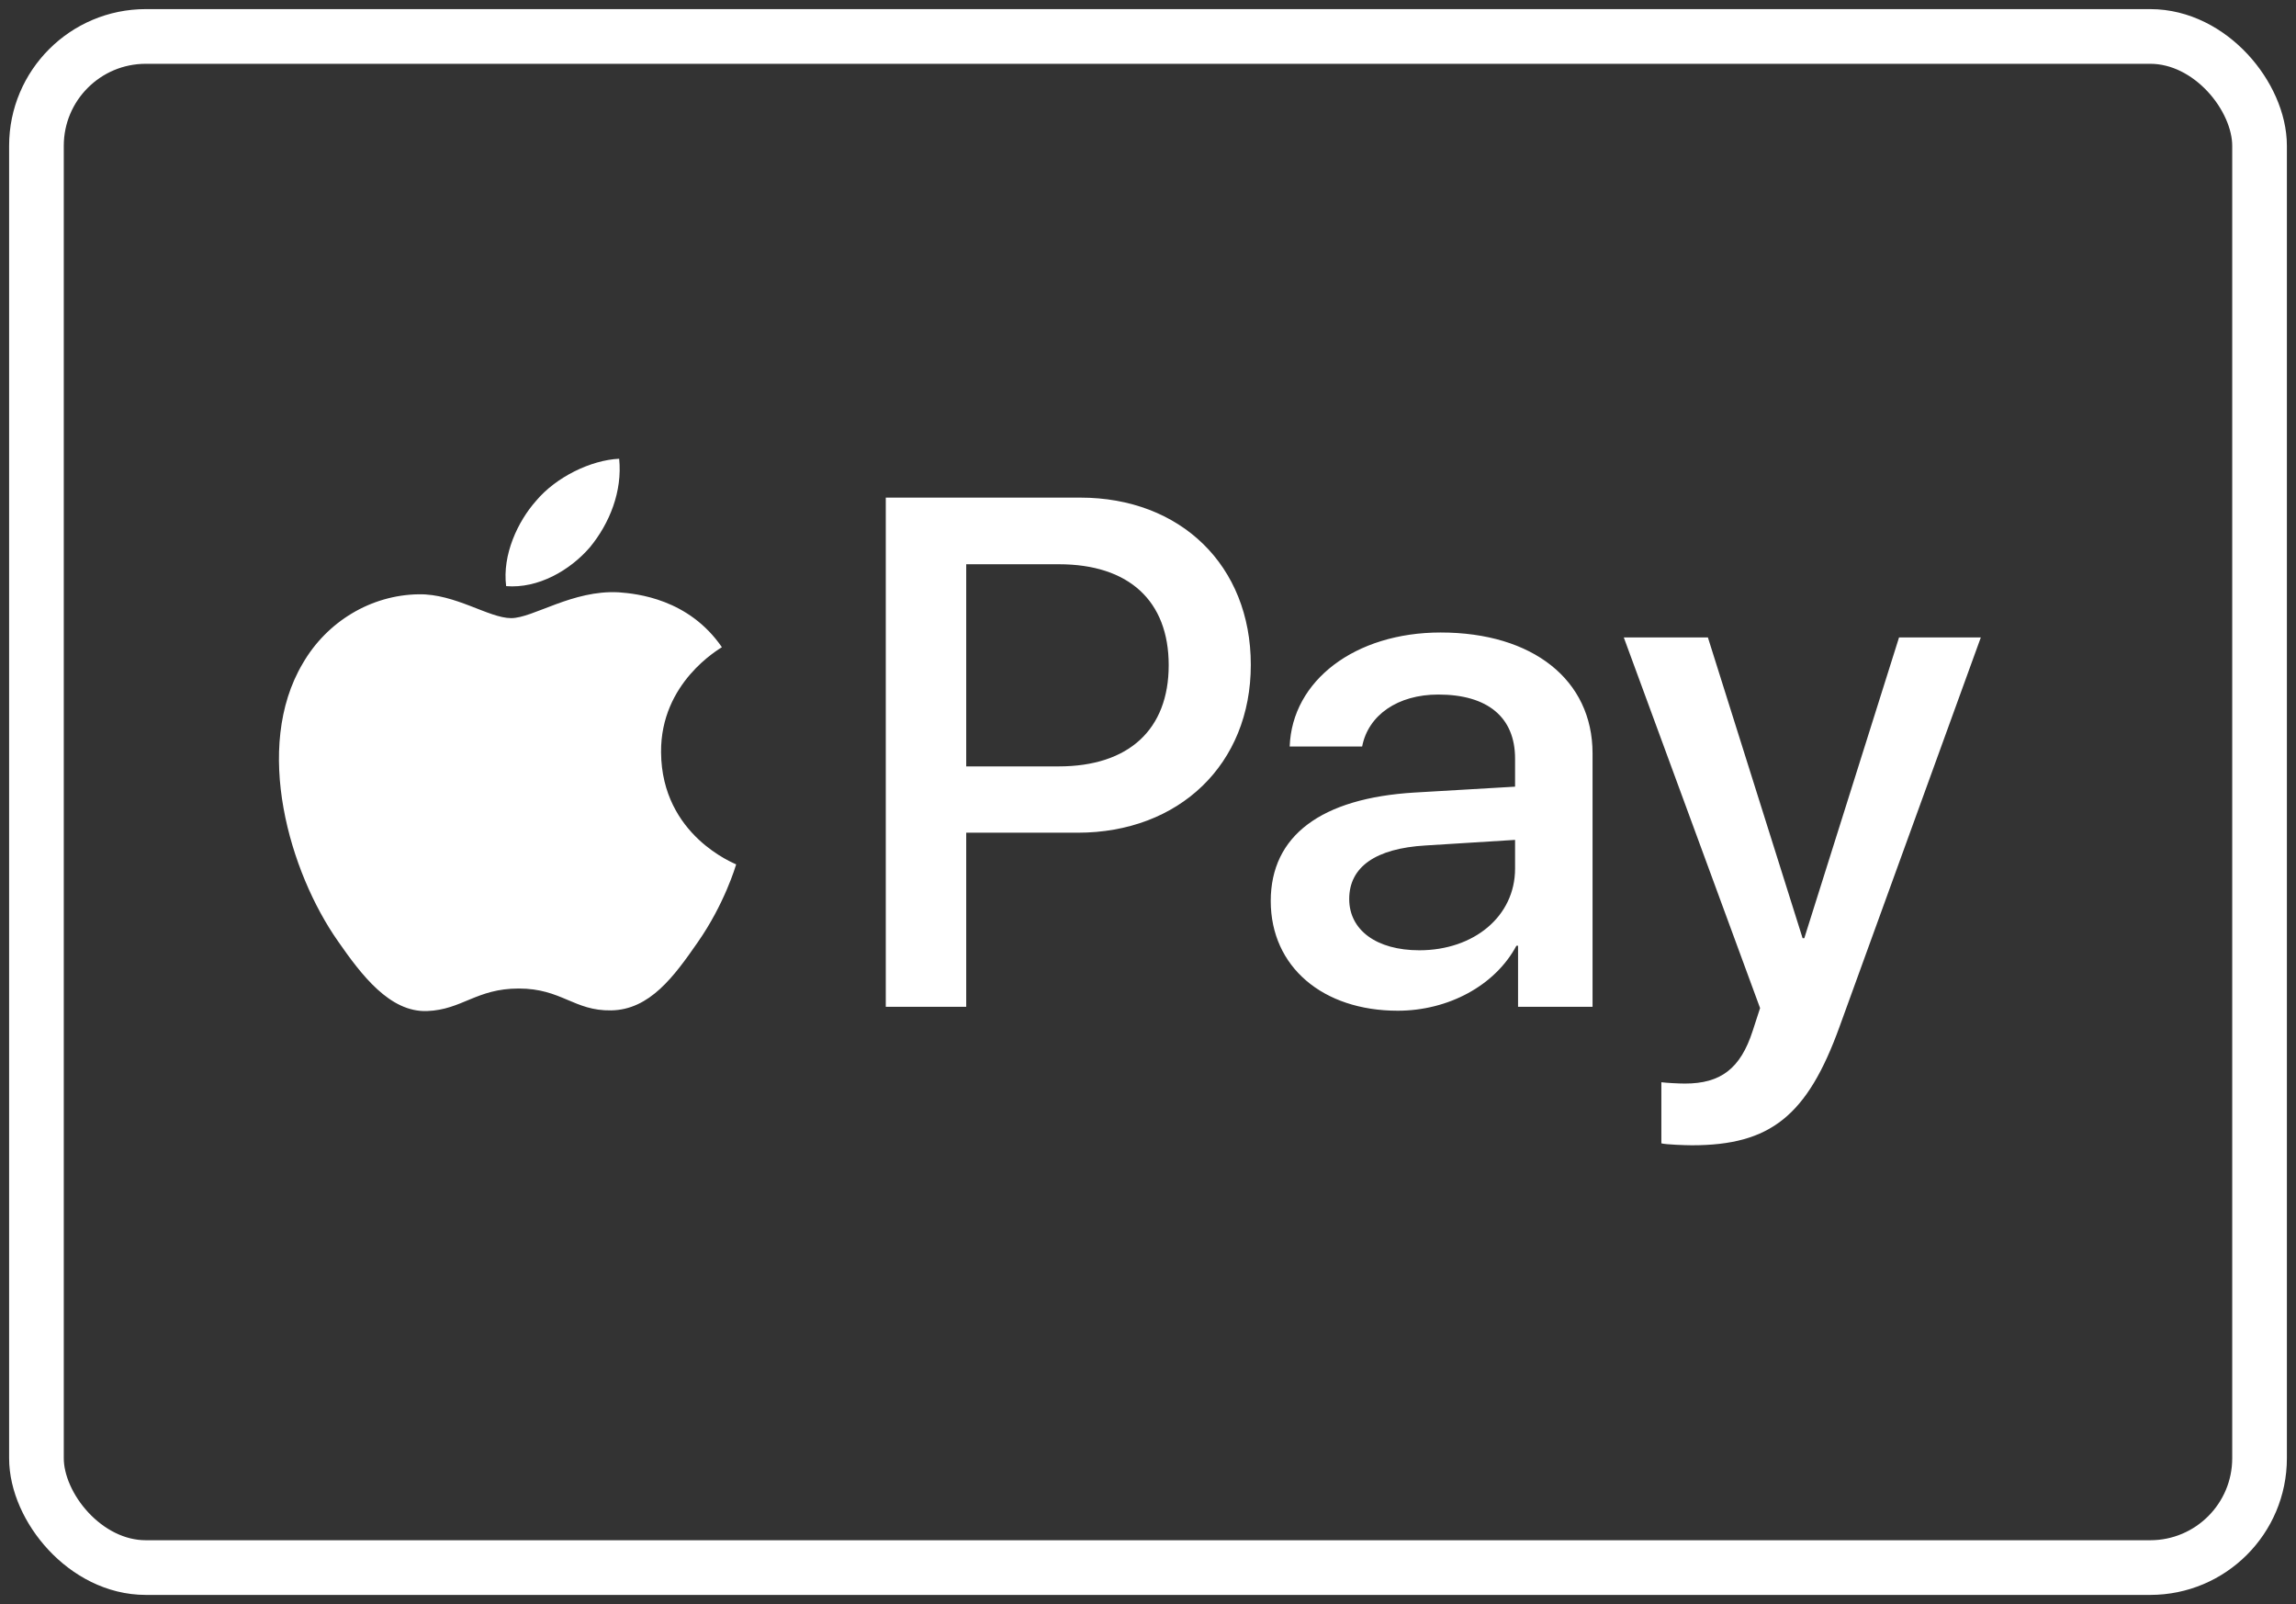
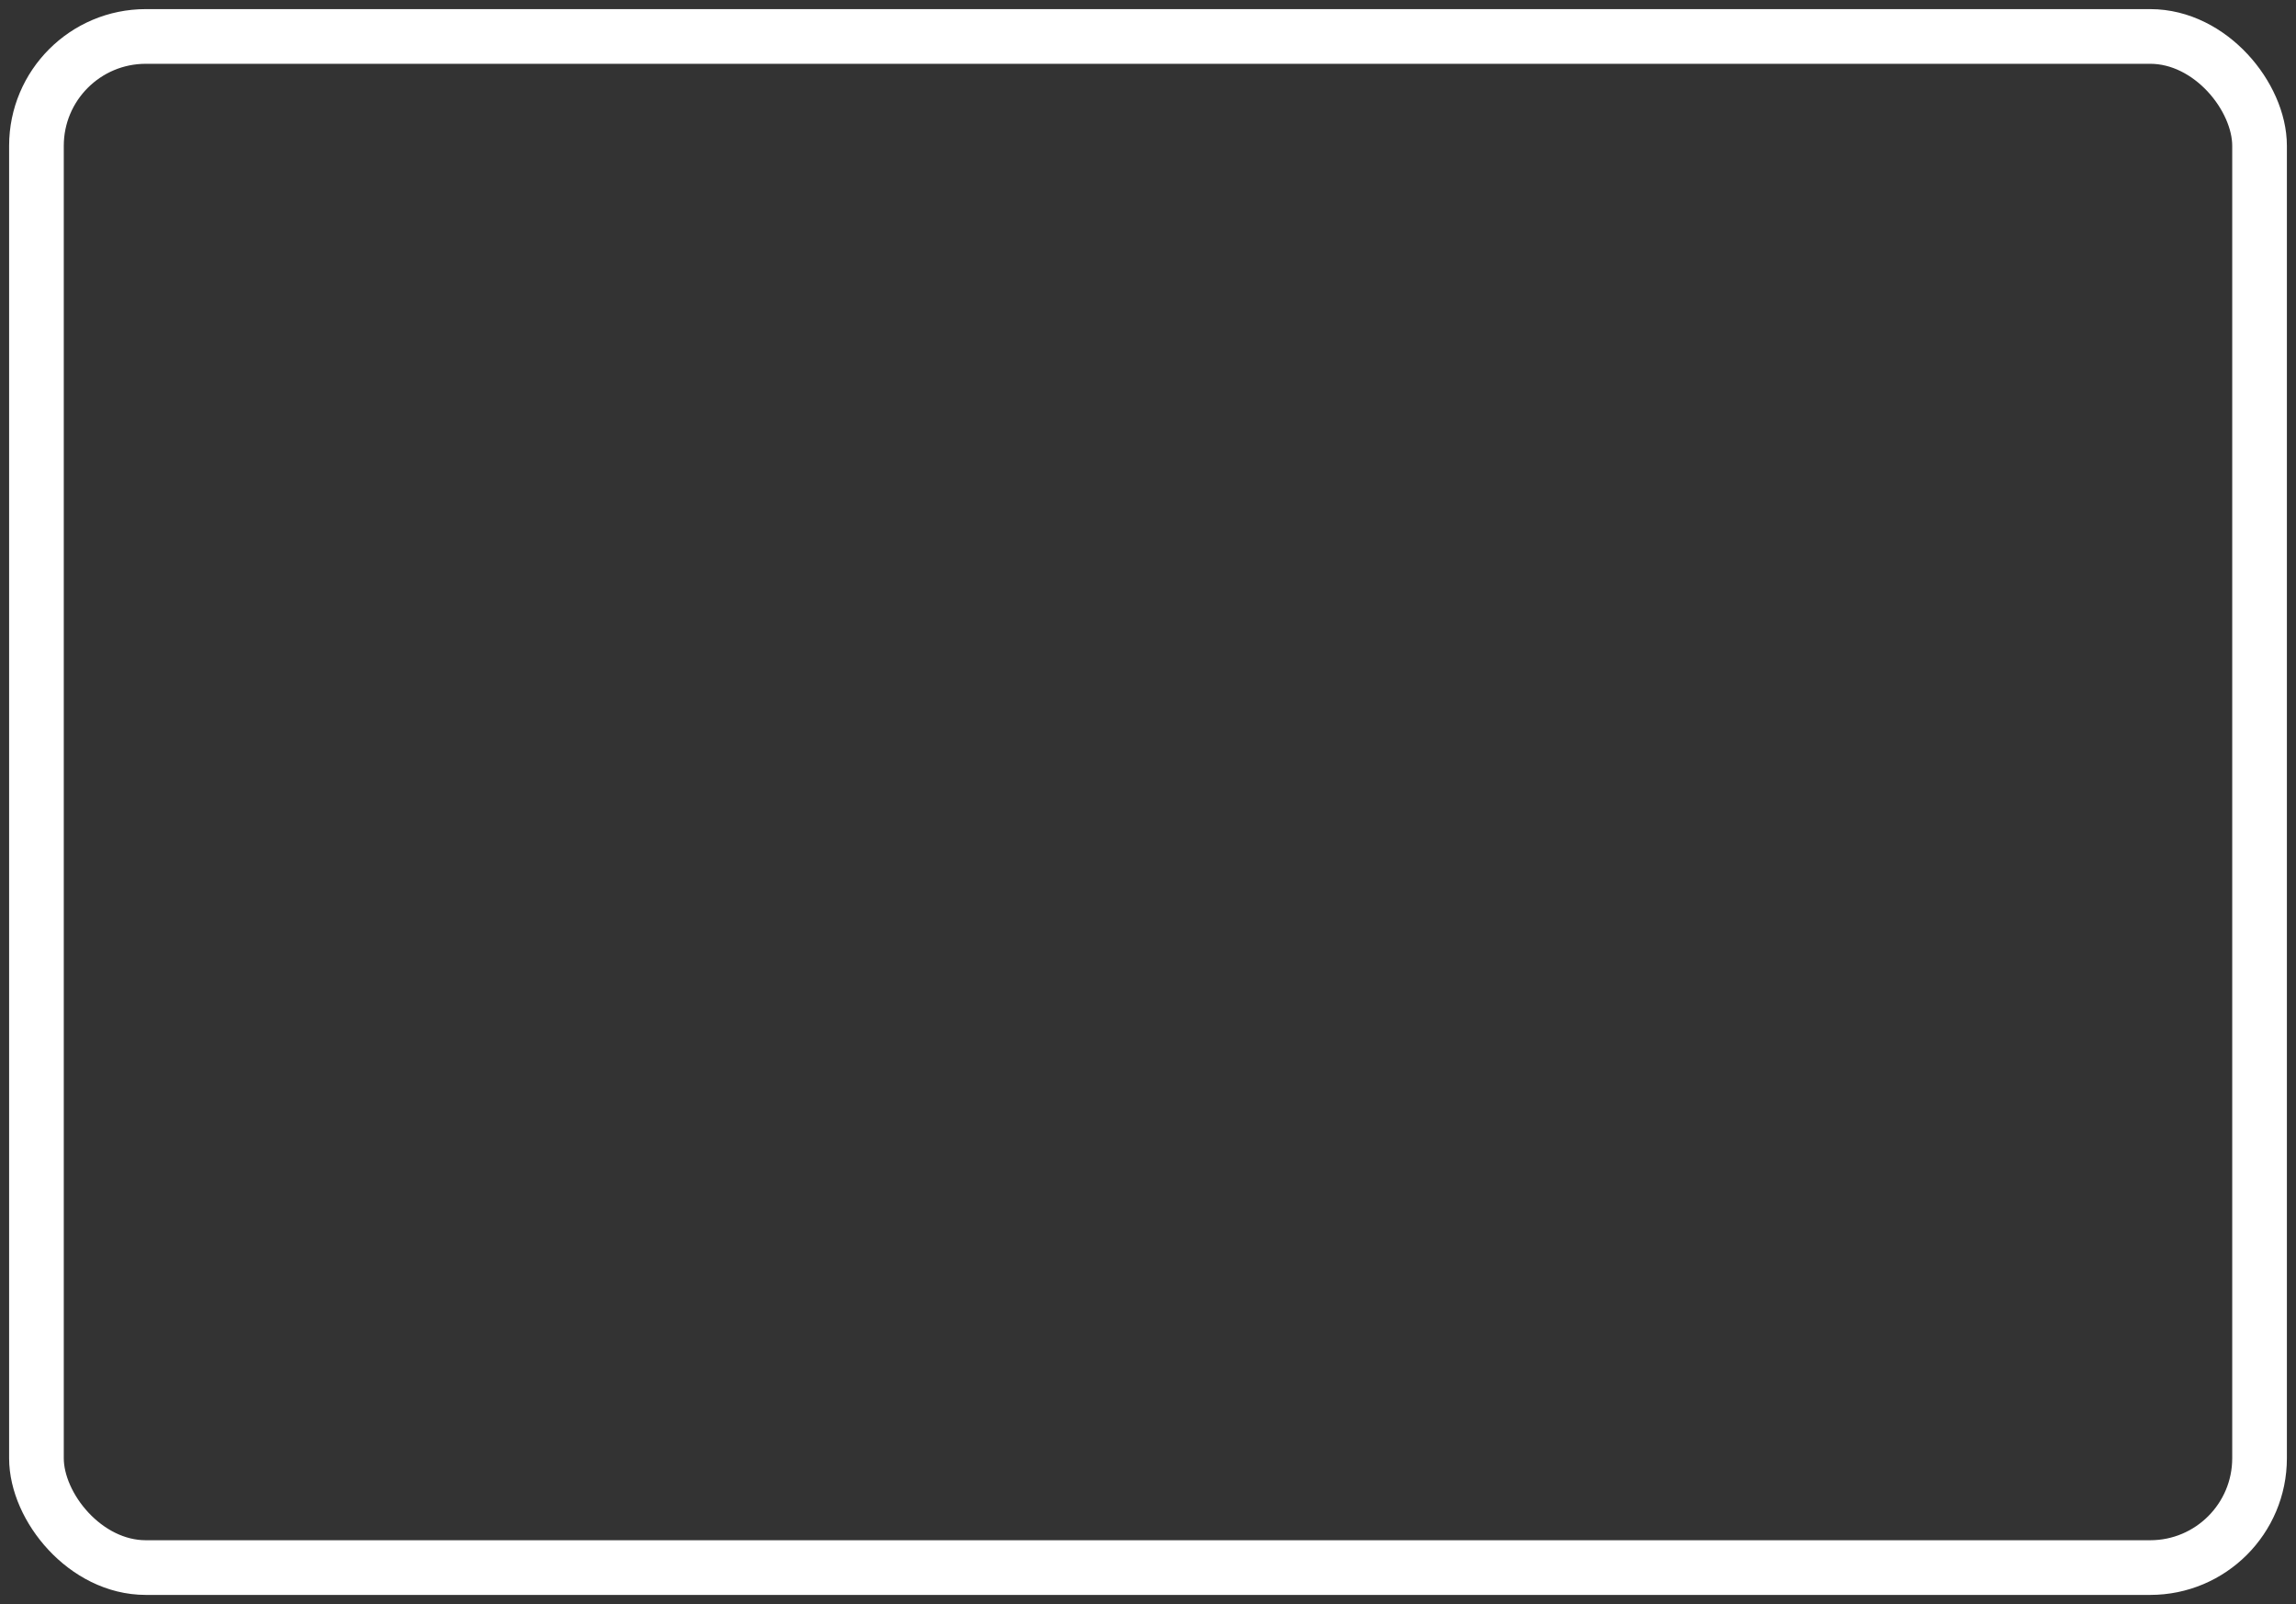
<svg xmlns="http://www.w3.org/2000/svg" width="63" height="44" viewBox="0 0 63 44" fill="none">
  <rect x="0" y="0" width="63" height="44" fill="#333333" stroke="none" />
  <rect x="1" y="1" width="61" height="42" rx="3" stroke="white" stroke-width="1.5" />
-   <path d="M16.187 15.012C15.639 15.648 14.764 16.15 13.888 16.078C13.779 15.218 14.207 14.304 14.709 13.739C15.256 13.085 16.214 12.62 16.989 12.584C17.081 13.48 16.725 14.358 16.187 15.012ZM16.98 16.248C15.713 16.176 14.627 16.956 14.025 16.956C13.414 16.956 12.492 16.284 11.489 16.302C10.185 16.32 8.972 17.046 8.306 18.201C6.937 20.513 7.95 23.935 9.273 25.817C9.92 26.748 10.696 27.77 11.717 27.734C12.684 27.698 13.067 27.116 14.235 27.116C15.411 27.116 15.749 27.734 16.771 27.716C17.829 27.698 18.495 26.784 19.142 25.852C19.881 24.795 20.182 23.765 20.2 23.711C20.182 23.693 18.157 22.932 18.139 20.638C18.121 18.721 19.735 17.807 19.808 17.753C18.896 16.427 17.473 16.284 16.98 16.248ZM24.305 13.65V27.617H26.512V22.842H29.568C32.359 22.842 34.321 20.961 34.321 18.237C34.321 15.513 32.396 13.65 29.641 13.65H24.305ZM26.512 15.478H29.057C30.973 15.478 32.068 16.481 32.068 18.246C32.068 20.011 30.973 21.023 29.048 21.023H26.512V15.478ZM38.352 27.725C39.739 27.725 41.025 27.035 41.609 25.942H41.654V27.617H43.698V20.665C43.698 18.649 42.056 17.35 39.529 17.35C37.185 17.35 35.452 18.667 35.388 20.477H37.376C37.541 19.617 38.352 19.052 39.465 19.052C40.815 19.052 41.572 19.671 41.572 20.808V21.579L38.818 21.74C36.254 21.892 34.868 22.923 34.868 24.715C34.868 26.524 36.3 27.725 38.352 27.725ZM38.945 26.067C37.769 26.067 37.021 25.512 37.021 24.661C37.021 23.783 37.741 23.272 39.118 23.192L41.572 23.039V23.828C41.572 25.136 40.441 26.067 38.945 26.067ZM46.425 31.416C48.578 31.416 49.59 30.61 50.475 28.164L54.352 17.485H52.108L49.508 25.736H49.462L46.863 17.485H44.555L48.295 27.653L48.094 28.271C47.757 29.32 47.209 29.723 46.233 29.723C46.06 29.723 45.723 29.705 45.586 29.687V31.363C45.714 31.398 46.261 31.416 46.425 31.416Z" fill="white" />
</svg>